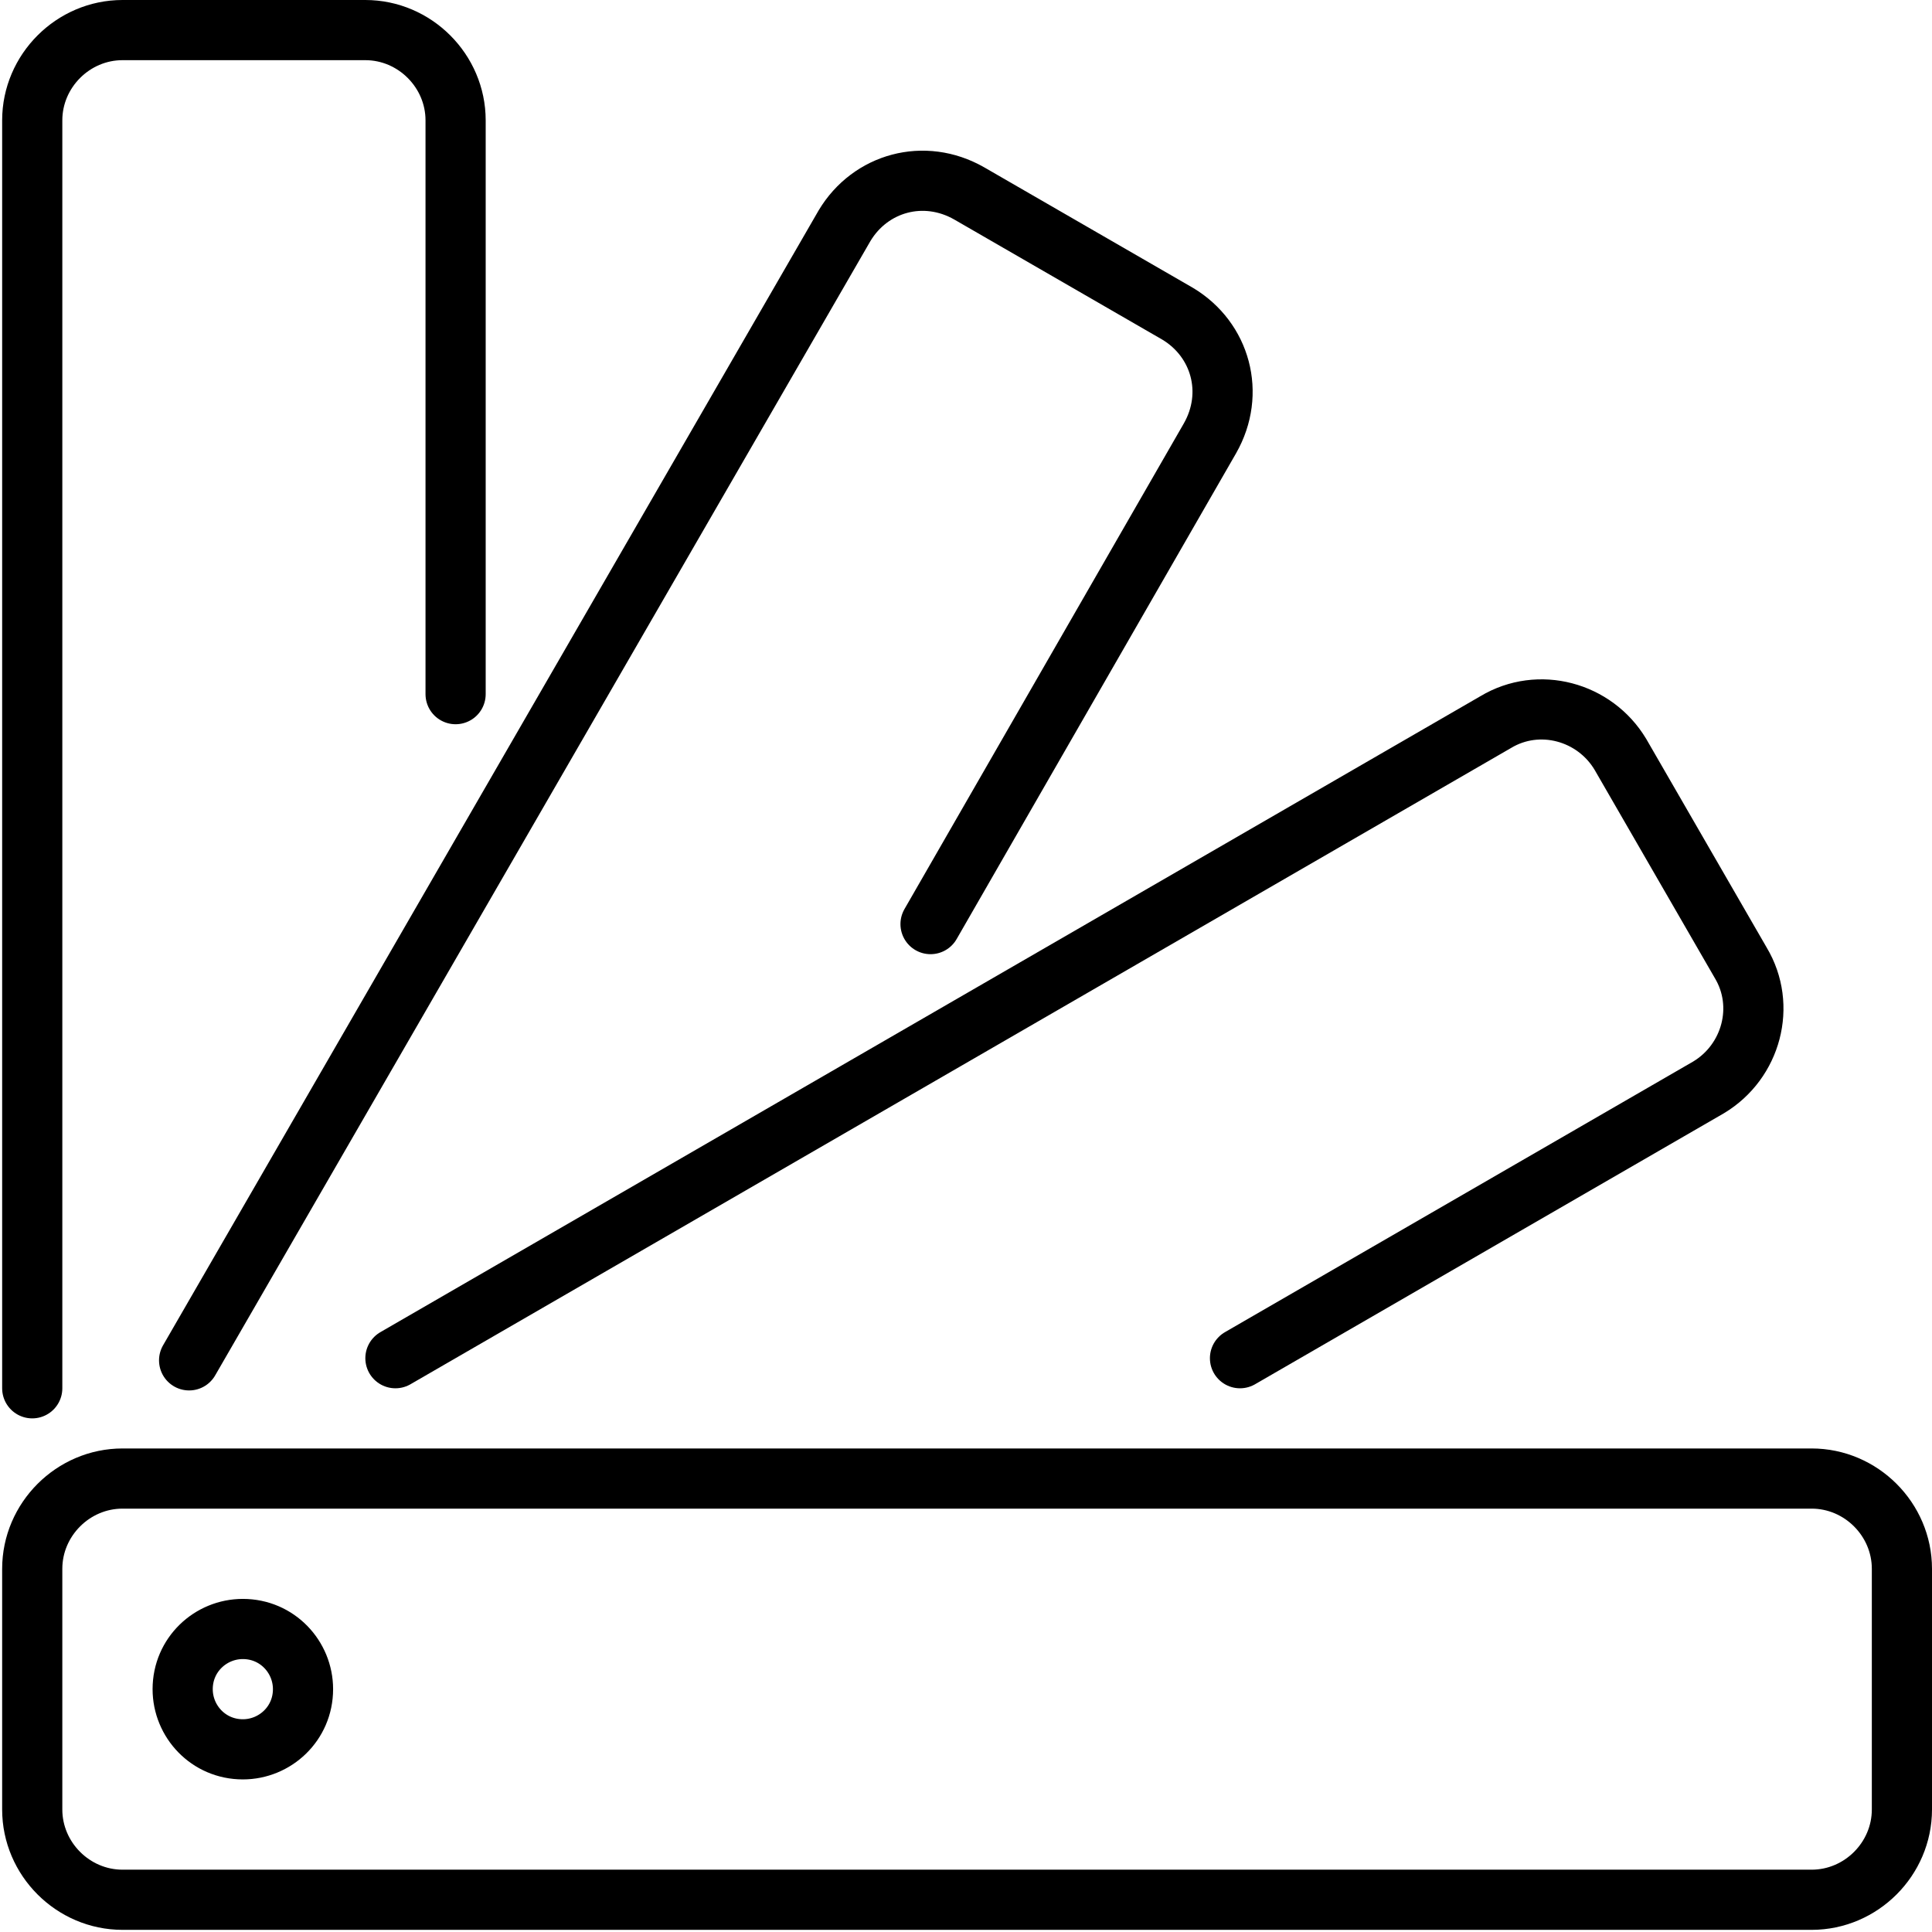
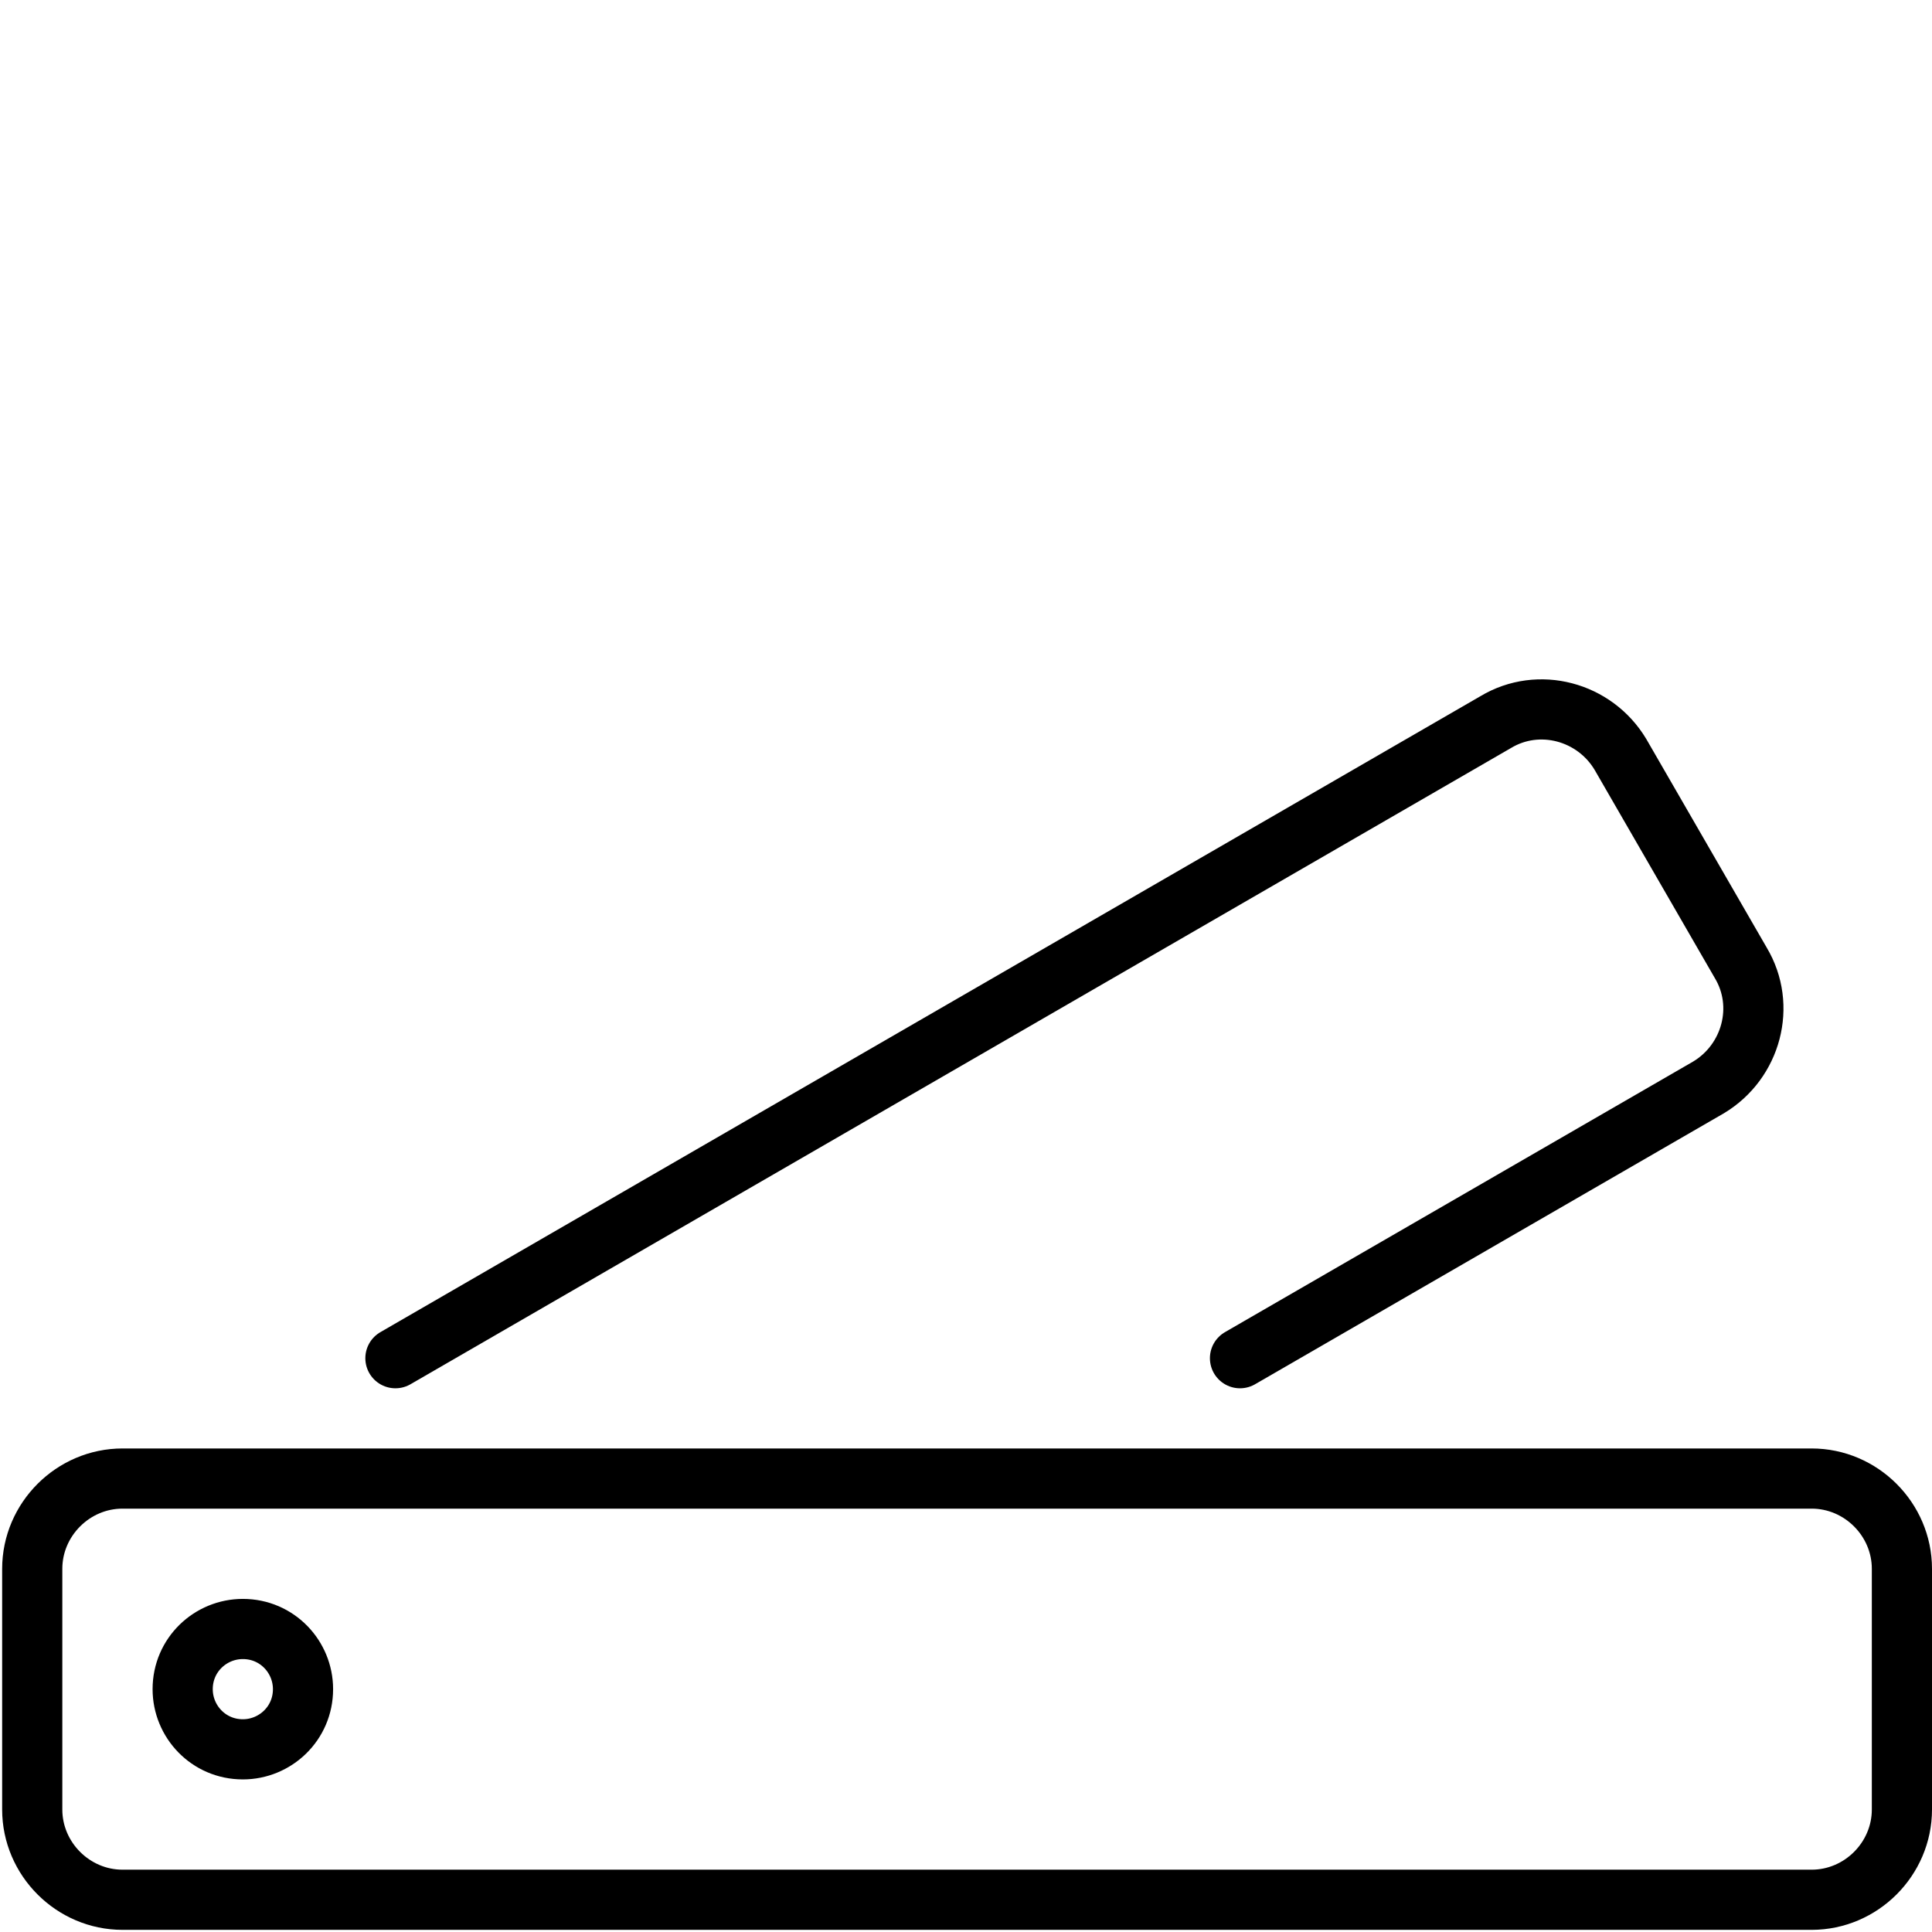
<svg xmlns="http://www.w3.org/2000/svg" version="1.1" id="Layer_2" x="0px" y="0px" viewBox="0 0 89.9 89.9" style="enable-background:new 0 0 89.9 89.9;" xml:space="preserve">
  <style type="text/css">
	.st0{fill:none;stroke:#000000;stroke-width:2.8;stroke-linecap:round;stroke-linejoin:round;}
</style>
  <g id="g1720" transform="translate(0,-88)">
    <path id="path1701-7" class="st0" d="M14.1,166.6c0,1.6-1.3,2.8-2.8,2.8c-1.6,0-2.8-1.3-2.8-2.8c0-1.6,1.3-2.8,2.8-2.8   C12.9,163.8,14.1,165.1,14.1,166.6z" />
    <path id="rect1706-0" class="st0" d="M5.7,156.8h78.6c2.3,0,4.2,1.9,4.2,4.2v11.2c0,2.3-1.9,4.2-4.2,4.2H5.7   c-2.3,0-4.2-1.9-4.2-4.2V161C1.5,158.7,3.4,156.8,5.7,156.8z" />
-     <path id="path1709-6" class="st0" d="M1.5,152.6v-59c0-2.3,1.9-4.2,4.2-4.2H17c2.3,0,4.2,1.9,4.2,4.2v26.7" />
-     <path id="path1711-0" class="st0" d="M8.8,151.3l30.5-52.8c1.2-2,3.7-2.7,5.8-1.5l9.7,5.6c2,1.2,2.7,3.7,1.5,5.8L43.3,131" />
    <path id="path1713-3" class="st0" d="M18.4,151.2l51.2-29.6c2-1.2,4.6-0.5,5.8,1.5l5.6,9.7c1.2,2,0.5,4.6-1.5,5.8l-21.8,12.6" />
  </g>
</svg>